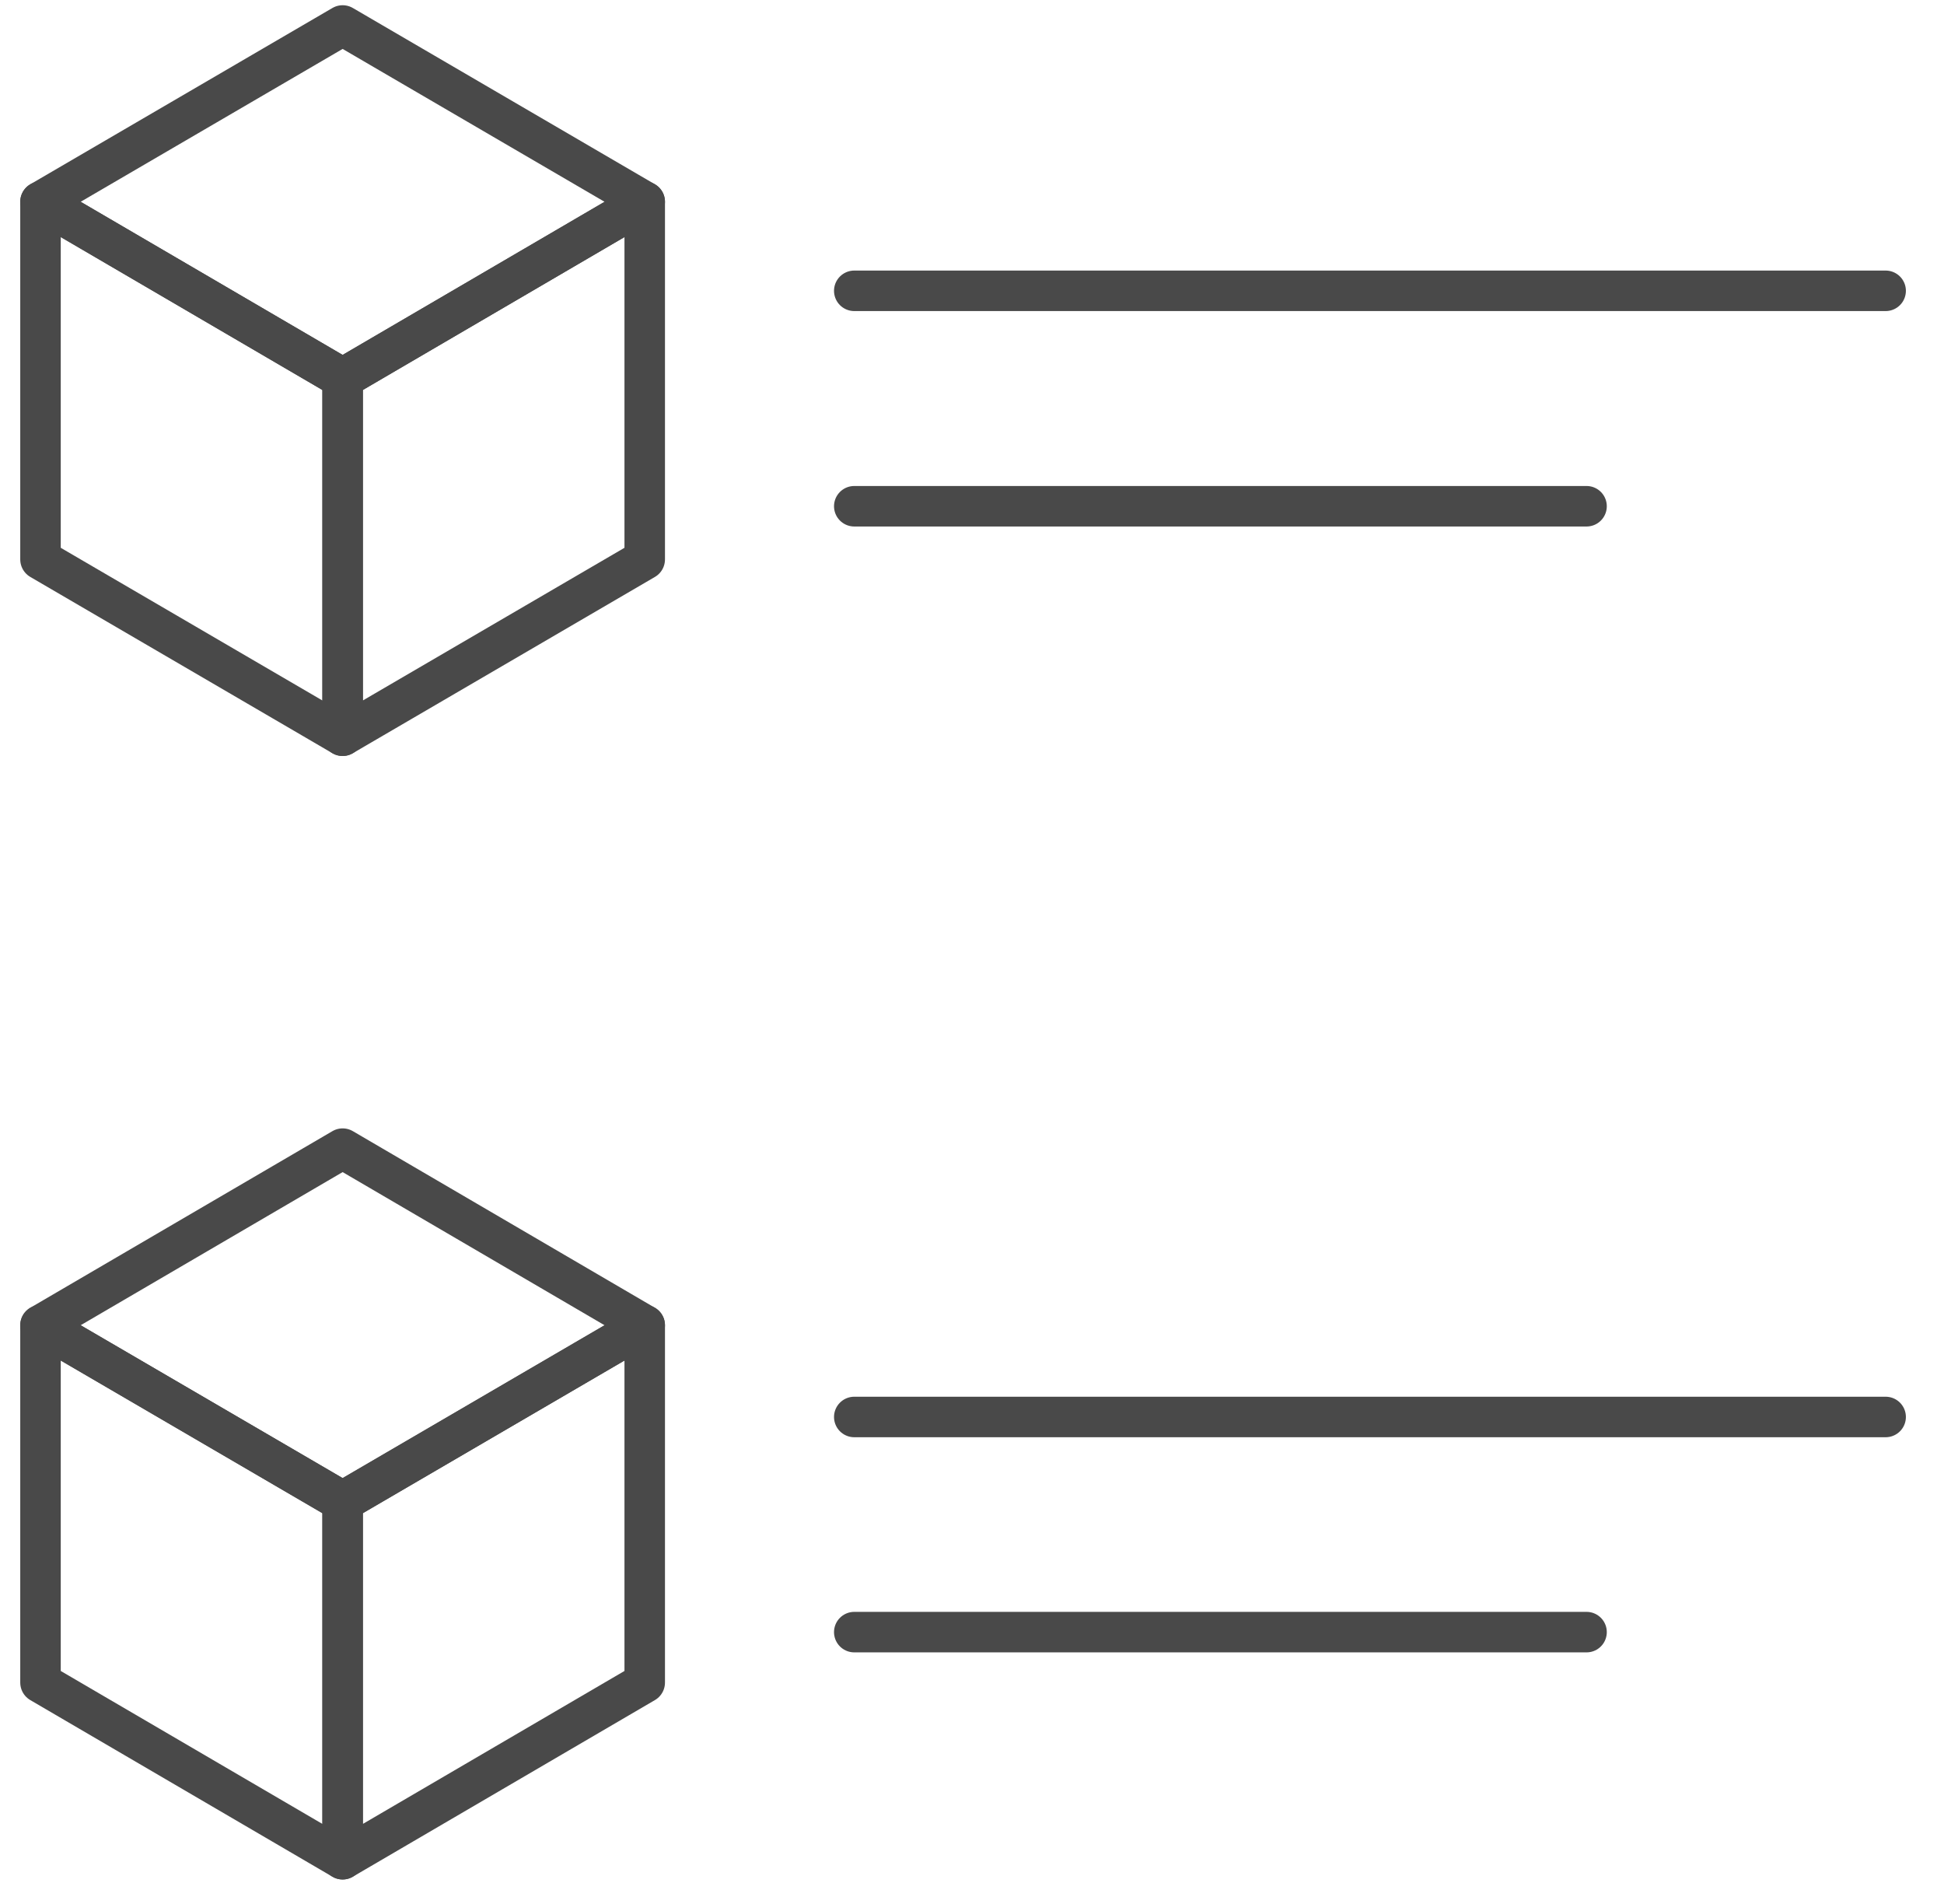
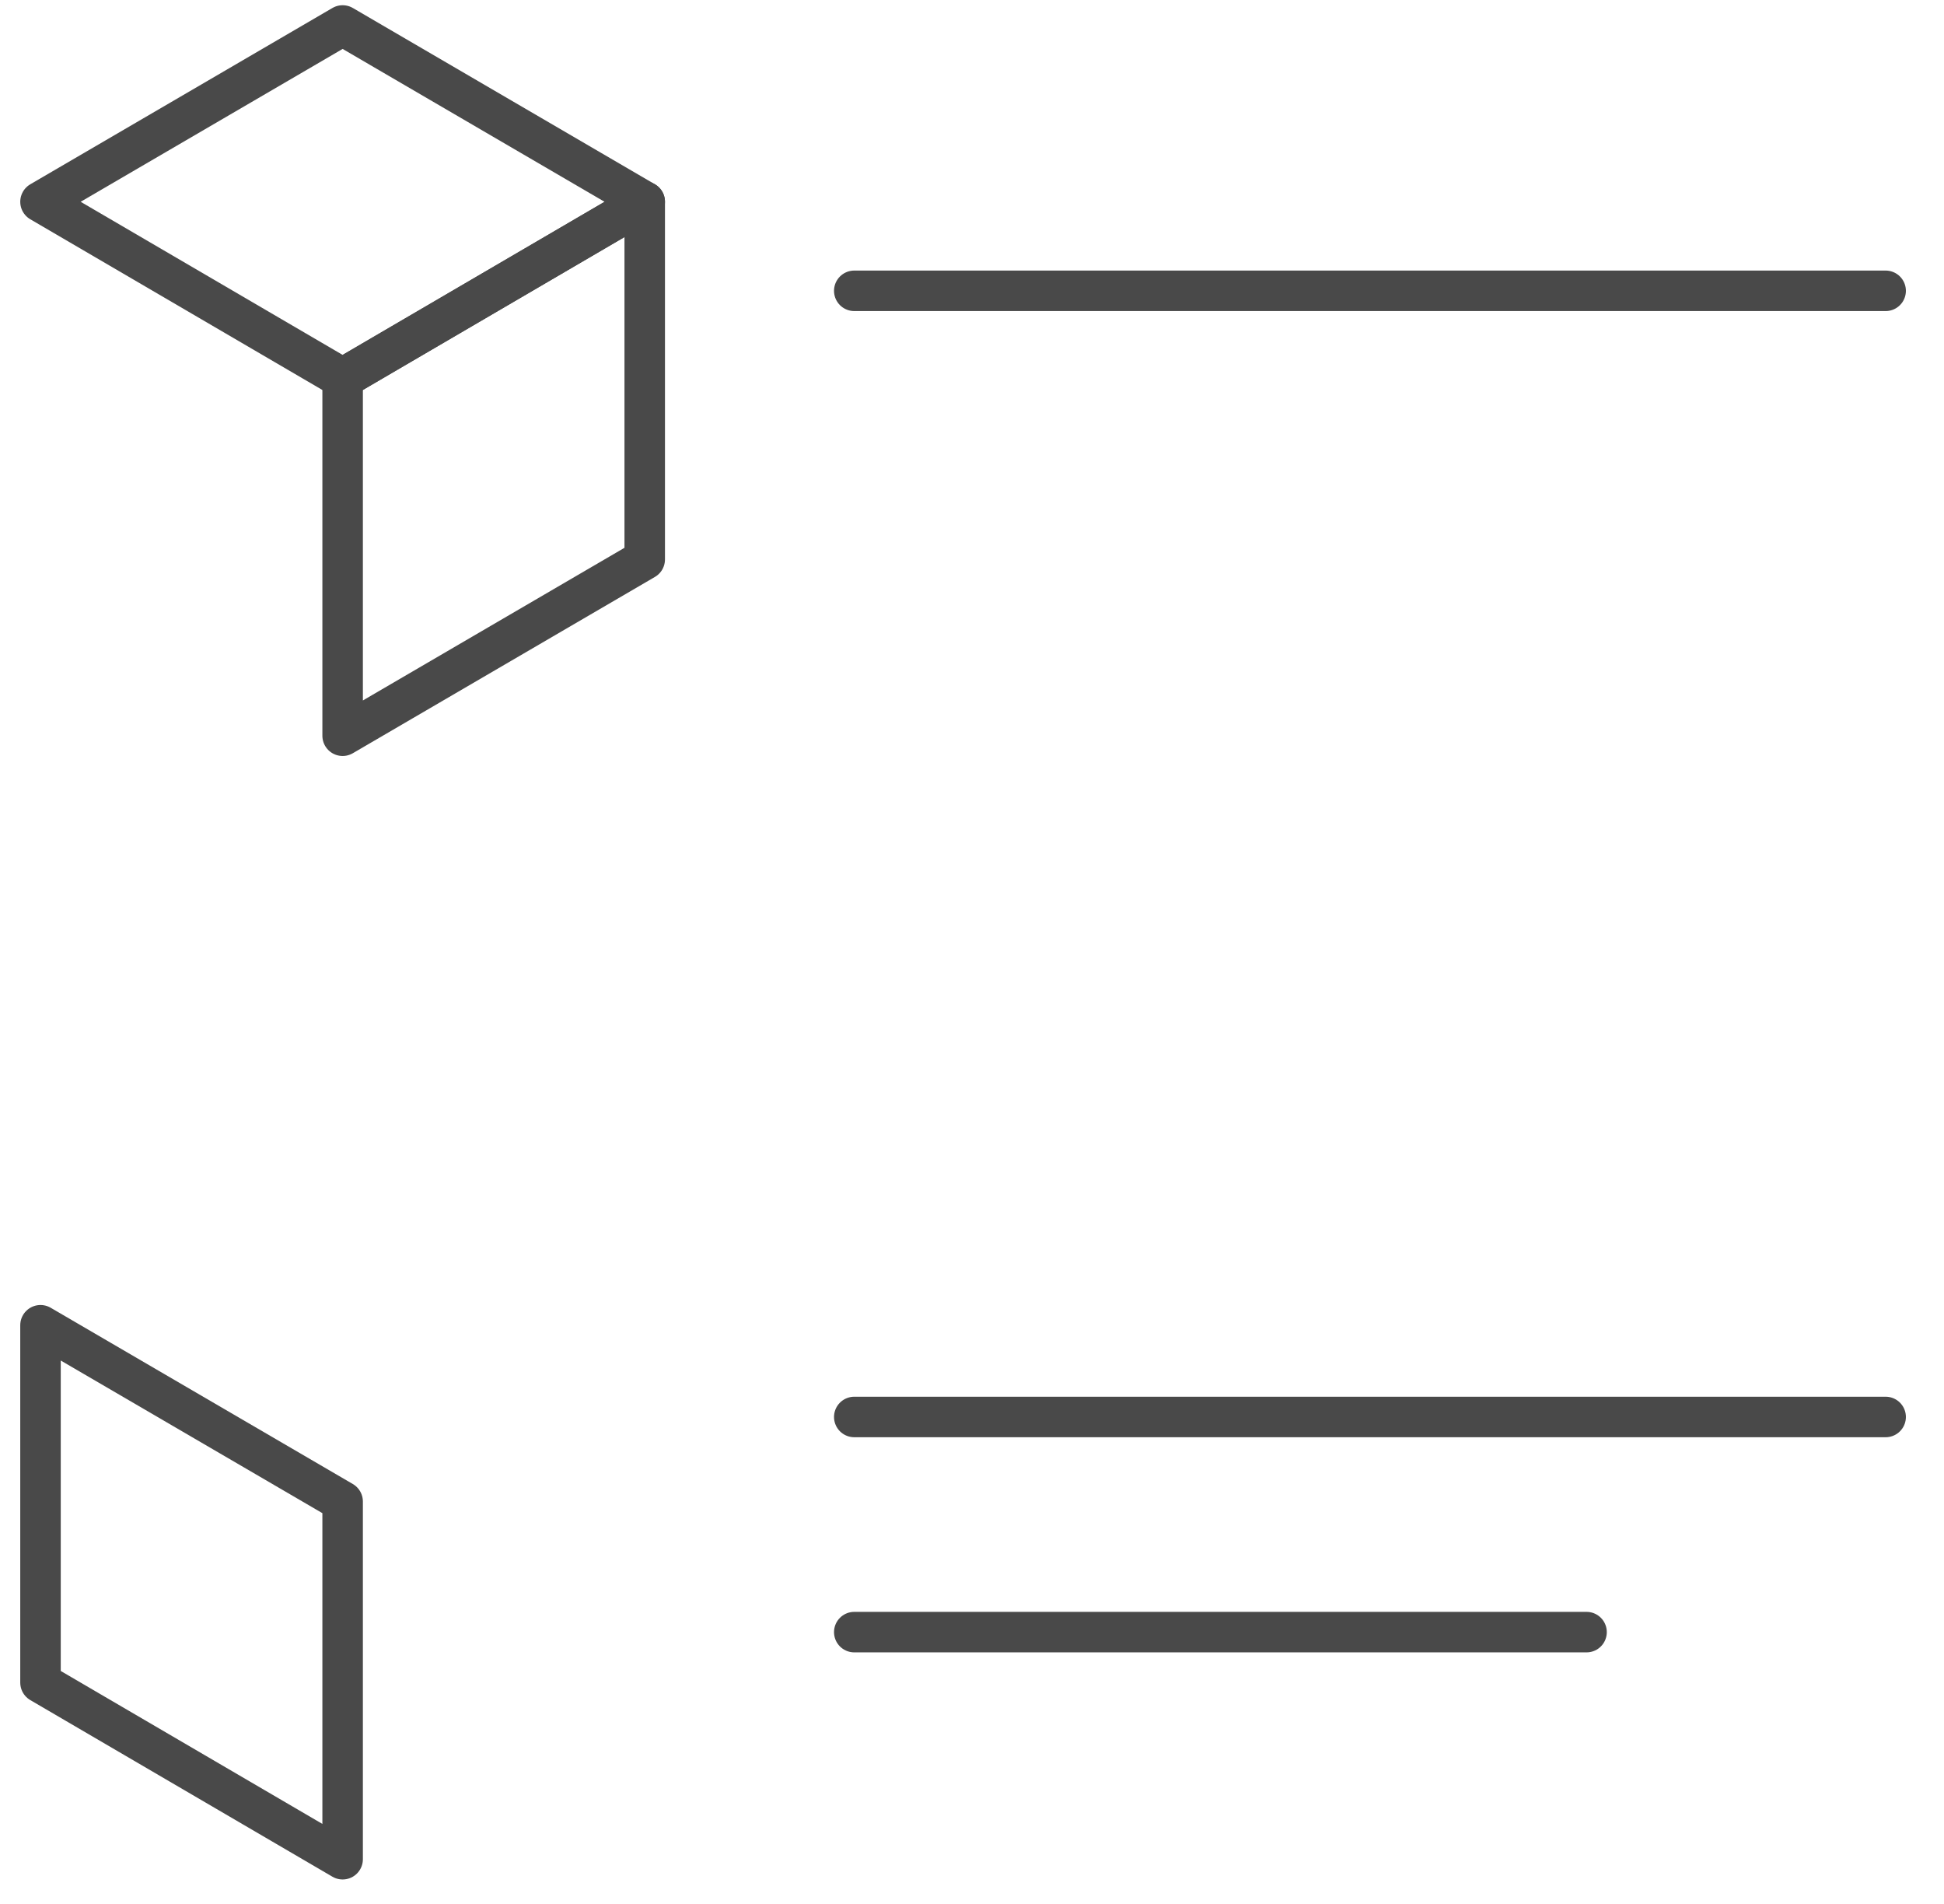
<svg xmlns="http://www.w3.org/2000/svg" width="48" height="47" viewBox="0 0 48 47" fill="none">
  <path d="M21.093 34.979H46.559" stroke="#494949" stroke-linecap="round" stroke-linejoin="round" />
  <path d="M21.093 40.29H39.174" stroke="#494949" stroke-linecap="round" stroke-linejoin="round" />
  <path d="M21.093 7.179H46.559" stroke="#494949" stroke-linecap="round" stroke-linejoin="round" />
-   <path d="M21.093 12.497H39.174" stroke="#494949" stroke-linecap="round" stroke-linejoin="round" />
-   <path d="M8.46 18.162L1 13.81V4.981L8.46 9.34V18.162Z" stroke="#494949" stroke-linecap="round" stroke-linejoin="round" />
  <path d="M8.46 9.34L1 4.981L8.46 0.629L15.919 4.981L8.46 9.34Z" stroke="#494949" stroke-linecap="round" stroke-linejoin="round" />
  <path d="M8.46 18.162L15.919 13.81V4.981L8.46 9.34V18.162Z" stroke="#494949" stroke-linecap="round" stroke-linejoin="round" />
  <path d="M8.46 45.896L1 41.536V32.715L8.46 37.066V45.896Z" stroke="#494949" stroke-linecap="round" stroke-linejoin="round" />
-   <path d="M8.46 37.067L1 32.715L8.46 28.355L15.919 32.715L8.46 37.067Z" stroke="#494949" stroke-linecap="round" stroke-linejoin="round" />
-   <path d="M8.46 45.896L15.919 41.536V32.715L8.46 37.066V45.896Z" stroke="#494949" stroke-linecap="round" stroke-linejoin="round" />
</svg>